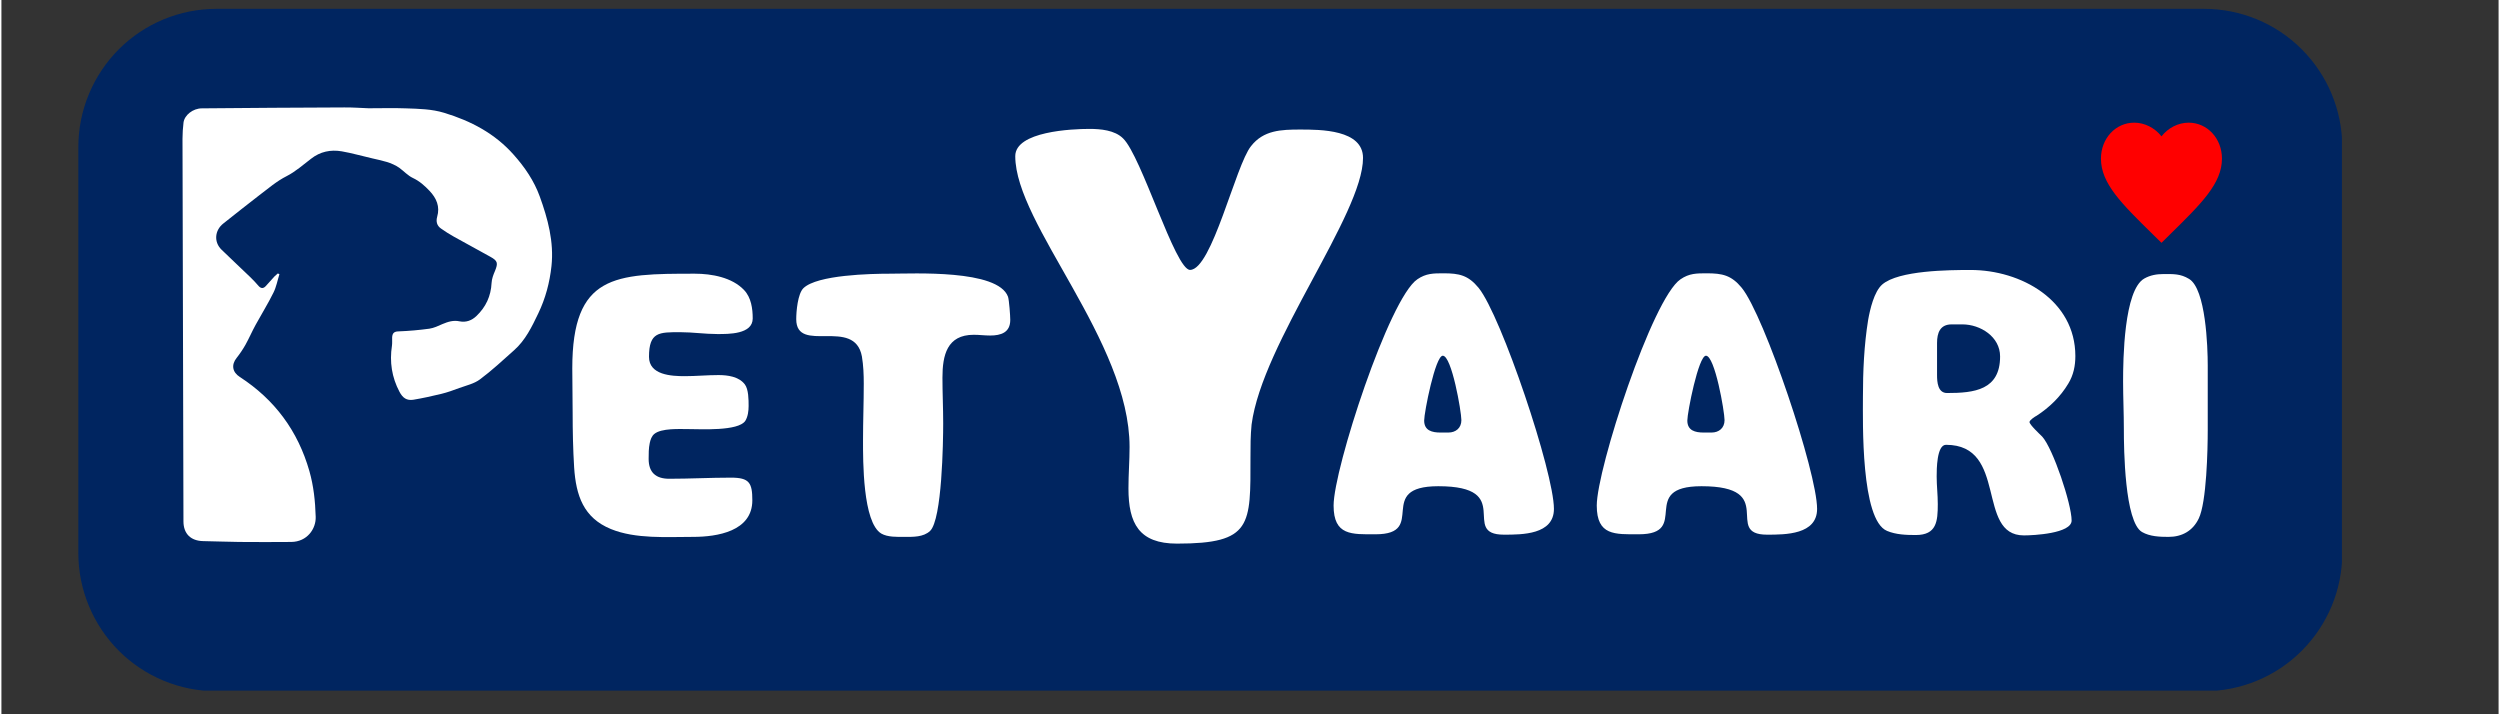
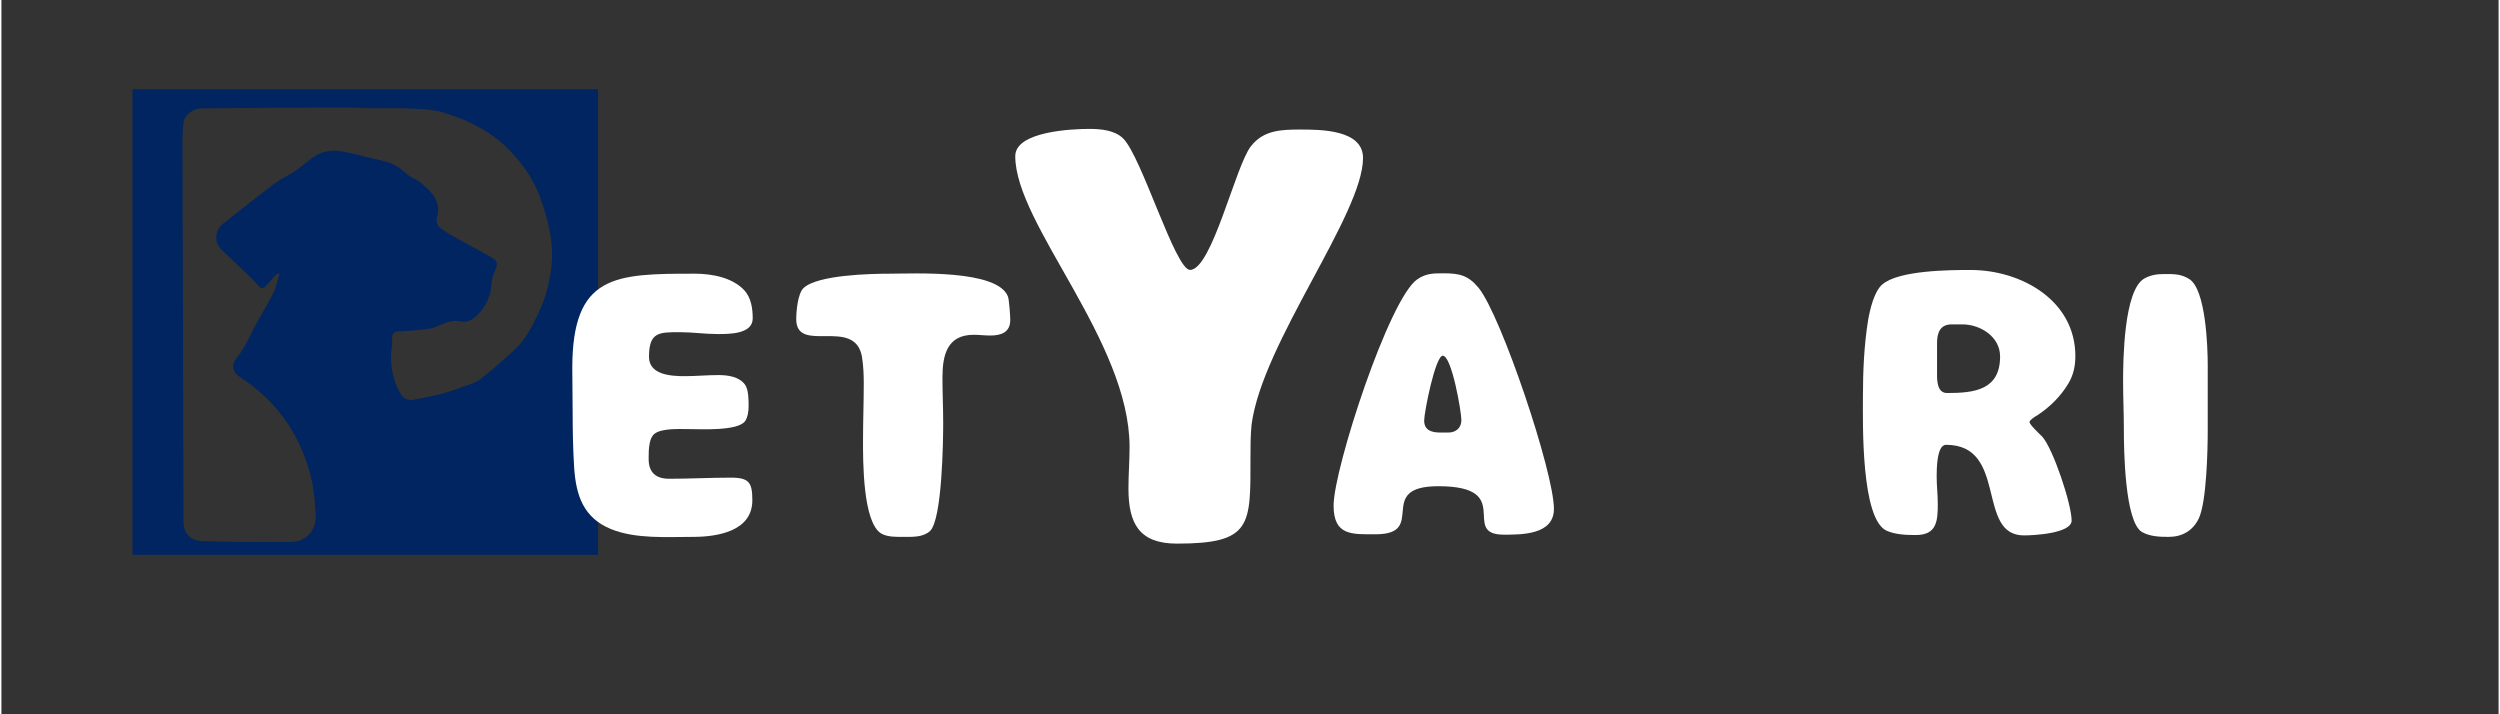
<svg xmlns="http://www.w3.org/2000/svg" width="140" zoomAndPan="magnify" viewBox="0 0 104.88 30" height="40" preserveAspectRatio="xMidYMid meet" version="1.0">
  <rect x="0" y="0" width="104.88" height="30" fill="#333333" stroke="none" />
  <defs>
    <g />
    <clipPath id="78f172f1a9">
      <path d="M 3.23 0.371 L 98.488 0.371 L 98.488 29.031 L 3.23 29.031 Z M 3.23 0.371 " clip-rule="nonzero" />
    </clipPath>
    <clipPath id="529b13575c">
      <path d="M 9.035 0.371 L 92.508 0.371 C 94.047 0.371 95.527 0.98 96.613 2.07 C 97.703 3.16 98.316 4.637 98.316 6.176 L 98.316 23.227 C 98.316 24.766 97.703 26.242 96.613 27.332 C 95.527 28.422 94.047 29.031 92.508 29.031 L 9.035 29.031 C 7.496 29.031 6.02 28.422 4.93 27.332 C 3.844 26.242 3.23 24.766 3.23 23.227 L 3.23 6.176 C 3.23 4.637 3.844 3.16 4.93 2.07 C 6.02 0.98 7.496 0.371 9.035 0.371 " clip-rule="nonzero" />
    </clipPath>
    <clipPath id="08a2f6cb16">
      <path d="M 5.461 3.703 L 25.059 3.703 L 25.059 23.301 L 5.461 23.301 Z M 5.461 3.703 " clip-rule="nonzero" />
    </clipPath>
    <clipPath id="cc73c8a032">
      <path d="M 88.18 5.137 L 93.262 5.137 L 93.262 10.215 L 88.18 10.215 Z M 88.18 5.137 " clip-rule="nonzero" />
    </clipPath>
  </defs>
  <g clip-path="url(#78f172f1a9)">
    <g clip-path="url(#529b13575c)">
-       <path fill="#002560" d="M 3.23 0.371 L 98.301 0.371 L 98.301 29.004 L 3.23 29.004 Z M 3.23 0.371 " fill-opacity="1" fill-rule="nonzero" />
-     </g>
+       </g>
  </g>
  <g clip-path="url(#08a2f6cb16)">
    <path fill="#002560" d="M 25.098 11.512 C 25.098 15.465 25.098 19.402 25.098 23.336 C 18.566 23.336 12.039 23.336 5.504 23.336 C 5.504 16.812 5.504 10.281 5.504 3.75 C 12.031 3.75 18.566 3.75 25.098 3.75 C 25.098 6.328 25.098 8.91 25.098 11.512 M 15.406 4.547 C 15.07 4.535 14.738 4.508 14.402 4.512 C 12.406 4.52 10.414 4.531 8.418 4.551 C 8.043 4.551 7.688 4.836 7.648 5.145 C 7.621 5.371 7.605 5.602 7.605 5.828 C 7.617 11.188 7.629 16.543 7.645 21.898 C 7.645 22.418 7.953 22.719 8.48 22.727 C 8.98 22.734 9.484 22.758 9.988 22.762 C 10.715 22.77 11.441 22.766 12.168 22.762 C 12.844 22.758 13.219 22.203 13.199 21.703 C 13.18 21.051 13.113 20.414 12.934 19.785 C 12.453 18.102 11.48 16.785 10.012 15.832 C 9.695 15.629 9.648 15.32 9.879 15.031 C 10.016 14.859 10.141 14.672 10.25 14.48 C 10.402 14.207 10.527 13.914 10.68 13.637 C 10.926 13.188 11.199 12.75 11.426 12.289 C 11.547 12.047 11.594 11.773 11.676 11.516 C 11.652 11.504 11.633 11.496 11.609 11.484 C 11.566 11.527 11.516 11.562 11.473 11.605 C 11.348 11.742 11.227 11.879 11.102 12.016 C 11.004 12.121 10.91 12.125 10.809 12.02 C 10.695 11.891 10.582 11.762 10.457 11.645 C 10.055 11.254 9.641 10.875 9.242 10.484 C 8.914 10.164 8.957 9.672 9.32 9.387 C 9.82 8.996 10.312 8.594 10.816 8.211 C 11.195 7.926 11.551 7.613 11.984 7.395 C 12.352 7.207 12.672 6.922 13.004 6.668 C 13.387 6.367 13.824 6.277 14.289 6.355 C 14.723 6.43 15.148 6.555 15.578 6.652 C 15.973 6.746 16.379 6.812 16.719 7.055 C 16.906 7.191 17.07 7.375 17.277 7.473 C 17.559 7.605 17.777 7.801 17.98 8.016 C 18.273 8.324 18.426 8.676 18.301 9.105 C 18.246 9.305 18.289 9.48 18.461 9.598 C 18.633 9.719 18.809 9.832 18.992 9.934 C 19.508 10.223 20.027 10.5 20.543 10.789 C 20.844 10.957 20.863 11.051 20.73 11.379 C 20.66 11.539 20.594 11.715 20.586 11.887 C 20.559 12.434 20.348 12.891 19.953 13.27 C 19.754 13.461 19.512 13.551 19.242 13.496 C 18.984 13.441 18.758 13.512 18.527 13.609 C 18.348 13.688 18.164 13.777 17.973 13.805 C 17.543 13.863 17.109 13.902 16.676 13.918 C 16.477 13.922 16.418 14.008 16.41 14.176 C 16.406 14.289 16.418 14.406 16.402 14.52 C 16.297 15.199 16.395 15.848 16.719 16.457 C 16.855 16.715 17.023 16.832 17.301 16.789 C 17.695 16.723 18.086 16.637 18.473 16.543 C 18.73 16.48 18.98 16.391 19.23 16.297 C 19.527 16.188 19.855 16.117 20.098 15.934 C 20.602 15.559 21.062 15.129 21.531 14.711 C 22.008 14.289 22.277 13.727 22.547 13.164 C 22.852 12.531 23.027 11.867 23.102 11.176 C 23.211 10.156 22.949 9.188 22.609 8.25 C 22.371 7.594 21.977 7.016 21.512 6.496 C 20.723 5.605 19.715 5.078 18.594 4.738 C 18.07 4.578 17.527 4.57 16.992 4.551 C 16.477 4.531 15.957 4.547 15.406 4.547 Z M 15.406 4.547 " fill-opacity="1" fill-rule="nonzero" />
  </g>
-   <path fill="#ffffff" d="M 15.422 4.547 C 15.957 4.547 16.477 4.531 16.992 4.551 C 17.527 4.57 18.07 4.578 18.594 4.738 C 19.715 5.078 20.723 5.605 21.512 6.496 C 21.977 7.016 22.371 7.594 22.609 8.25 C 22.949 9.188 23.211 10.156 23.102 11.176 C 23.027 11.867 22.852 12.531 22.547 13.164 C 22.277 13.727 22.008 14.289 21.531 14.711 C 21.062 15.129 20.602 15.559 20.098 15.934 C 19.855 16.117 19.527 16.188 19.23 16.297 C 18.98 16.391 18.73 16.48 18.473 16.543 C 18.086 16.637 17.695 16.723 17.301 16.789 C 17.023 16.832 16.855 16.715 16.719 16.457 C 16.395 15.848 16.297 15.199 16.402 14.52 C 16.418 14.406 16.406 14.289 16.41 14.176 C 16.418 14.008 16.477 13.922 16.676 13.918 C 17.109 13.902 17.543 13.863 17.973 13.805 C 18.164 13.777 18.348 13.688 18.527 13.609 C 18.758 13.512 18.984 13.441 19.242 13.496 C 19.512 13.551 19.754 13.461 19.953 13.27 C 20.348 12.891 20.559 12.434 20.586 11.887 C 20.594 11.715 20.66 11.539 20.73 11.379 C 20.863 11.051 20.844 10.957 20.543 10.789 C 20.027 10.5 19.508 10.223 18.992 9.934 C 18.809 9.832 18.633 9.719 18.461 9.598 C 18.289 9.48 18.246 9.305 18.301 9.105 C 18.426 8.676 18.273 8.324 17.98 8.016 C 17.777 7.801 17.559 7.605 17.277 7.473 C 17.07 7.375 16.906 7.191 16.719 7.055 C 16.379 6.812 15.973 6.746 15.578 6.652 C 15.148 6.555 14.723 6.43 14.289 6.355 C 13.824 6.277 13.387 6.367 13.004 6.668 C 12.672 6.922 12.352 7.207 11.984 7.395 C 11.551 7.613 11.195 7.926 10.816 8.211 C 10.312 8.594 9.82 8.996 9.32 9.387 C 8.957 9.672 8.914 10.164 9.242 10.484 C 9.641 10.875 10.055 11.254 10.457 11.645 C 10.582 11.762 10.695 11.891 10.809 12.02 C 10.91 12.125 11.004 12.121 11.102 12.016 C 11.227 11.879 11.348 11.742 11.473 11.605 C 11.516 11.562 11.566 11.527 11.609 11.484 C 11.633 11.496 11.652 11.504 11.676 11.516 C 11.594 11.773 11.547 12.047 11.426 12.289 C 11.199 12.75 10.926 13.188 10.68 13.637 C 10.527 13.914 10.402 14.207 10.25 14.48 C 10.141 14.672 10.016 14.859 9.879 15.031 C 9.648 15.32 9.695 15.629 10.012 15.832 C 11.48 16.785 12.453 18.102 12.934 19.785 C 13.113 20.414 13.18 21.051 13.199 21.703 C 13.219 22.203 12.844 22.758 12.168 22.762 C 11.441 22.766 10.715 22.77 9.988 22.762 C 9.484 22.758 8.98 22.734 8.48 22.727 C 7.953 22.719 7.645 22.418 7.645 21.898 C 7.629 16.543 7.617 11.188 7.605 5.828 C 7.605 5.602 7.621 5.371 7.648 5.145 C 7.688 4.836 8.043 4.551 8.418 4.551 C 10.414 4.531 12.406 4.52 14.402 4.512 C 14.738 4.508 15.07 4.535 15.422 4.547 Z M 15.422 4.547 " fill-opacity="1" fill-rule="nonzero" />
  <g fill="#ffffff" fill-opacity="1">
    <g transform="translate(22.925, 22.737)">
      <g>
        <path d="M 4.258 -3.461 C 4.258 -3.68 4.258 -3.914 4.305 -4.133 C 4.336 -4.273 4.383 -4.414 4.492 -4.508 C 4.793 -4.762 5.559 -4.715 5.949 -4.715 C 6.449 -4.715 8.016 -4.621 8.316 -5.059 C 8.426 -5.23 8.457 -5.48 8.457 -5.684 C 8.457 -5.934 8.457 -6.387 8.297 -6.594 C 8.047 -6.922 7.578 -6.984 7.188 -6.984 C 6.719 -6.984 6.246 -6.938 5.777 -6.938 C 5.215 -6.938 4.273 -6.984 4.273 -7.75 C 4.273 -8.801 4.699 -8.785 5.59 -8.785 C 6.105 -8.785 6.625 -8.707 7.141 -8.707 C 7.609 -8.707 8.629 -8.691 8.629 -9.363 C 8.629 -9.77 8.566 -10.242 8.266 -10.555 C 7.766 -11.086 6.906 -11.242 6.199 -11.242 C 2.836 -11.242 1.051 -11.211 1.051 -7.266 C 1.051 -6.641 1.066 -6.027 1.066 -5.402 C 1.066 -4.637 1.082 -3.867 1.129 -3.102 C 1.207 -1.926 1.52 -0.988 2.676 -0.516 C 3.711 -0.094 5.012 -0.188 6.121 -0.188 C 7.141 -0.188 8.613 -0.422 8.613 -1.723 C 8.613 -2.457 8.488 -2.676 7.719 -2.676 C 6.859 -2.676 5.98 -2.629 5.121 -2.629 C 4.555 -2.629 4.258 -2.898 4.258 -3.461 Z M 4.258 -3.461 " />
      </g>
    </g>
  </g>
  <g fill="#ffffff" fill-opacity="1">
    <g transform="translate(32.57, 22.737)">
      <g>
        <path d="M 9.801 -9.301 C 9.801 -9.473 9.754 -10.129 9.707 -10.273 C 9.285 -11.43 5.715 -11.242 4.762 -11.242 C 3.945 -11.242 1.691 -11.195 1.113 -10.633 C 0.875 -10.398 0.812 -9.66 0.812 -9.332 C 0.812 -7.844 3.258 -9.441 3.57 -7.766 C 3.633 -7.391 3.648 -7 3.648 -6.625 C 3.648 -5.824 3.617 -5.043 3.617 -4.242 C 3.617 -3.398 3.602 -0.797 4.383 -0.328 C 4.652 -0.172 5.043 -0.188 5.355 -0.188 C 5.715 -0.188 6.152 -0.172 6.434 -0.438 C 6.938 -0.926 6.984 -4.18 6.984 -4.965 C 6.984 -5.605 6.953 -6.23 6.953 -6.875 C 6.953 -7.812 7.141 -8.676 8.266 -8.676 C 8.504 -8.676 8.723 -8.645 8.957 -8.645 C 9.41 -8.645 9.801 -8.77 9.801 -9.301 Z M 9.801 -9.301 " />
      </g>
    </g>
  </g>
  <g fill="#ffffff" fill-opacity="1">
    <g transform="translate(43.15, 22.737)">
      <g />
    </g>
  </g>
  <g fill="#ffffff" fill-opacity="1">
    <g transform="translate(50.978, 22.737)">
      <g />
    </g>
  </g>
  <g clip-path="url(#cc73c8a032)">
-     <path fill="#ff0000" d="M 90.723 10.199 L 90.352 9.836 C 89.043 8.551 88.18 7.703 88.18 6.664 C 88.18 5.816 88.793 5.152 89.578 5.152 C 90.02 5.152 90.445 5.375 90.723 5.727 C 90.996 5.375 91.422 5.152 91.863 5.152 C 92.648 5.152 93.262 5.816 93.262 6.664 C 93.262 7.703 92.398 8.551 91.09 9.836 Z M 90.723 10.199 " fill-opacity="1" fill-rule="nonzero" />
-   </g>
+     </g>
  <g fill="#ffffff" fill-opacity="1">
    <g transform="translate(41.089, 23.129)">
      <g>
        <path d="M 8.285 -0.297 C 11.445 -0.297 11.371 -1.07 11.371 -3.93 C 11.371 -4.402 11.371 -4.828 11.418 -5.301 C 11.867 -8.73 16.098 -14.129 16.098 -16.496 C 16.098 -17.688 14.305 -17.688 13.461 -17.688 C 12.664 -17.688 11.918 -17.664 11.395 -16.992 C 10.746 -16.195 9.754 -11.793 8.832 -11.793 C 8.211 -11.793 6.793 -16.57 6.02 -17.316 C 5.672 -17.664 5.074 -17.715 4.602 -17.715 C 3.883 -17.715 1.492 -17.613 1.492 -16.57 C 1.492 -13.707 6.293 -8.809 6.293 -4.355 C 6.293 -3.781 6.246 -3.211 6.246 -2.613 C 6.246 -1.145 6.691 -0.297 8.285 -0.297 Z M 8.285 -0.297 " />
      </g>
    </g>
  </g>
  <g fill="#ffffff" fill-opacity="1">
    <g transform="translate(55.025, 22.737)">
      <g>
        <path d="M 2.691 -0.297 C 4.902 -0.297 2.645 -2.316 5.324 -2.316 C 8.582 -2.316 6.215 -0.281 8.078 -0.281 C 8.848 -0.281 10.18 -0.281 10.18 -1.363 C 10.18 -2.898 7.969 -9.473 7.016 -10.648 C 6.578 -11.18 6.199 -11.258 5.543 -11.258 C 5.121 -11.258 4.809 -11.258 4.445 -11.008 C 3.258 -10.211 0.926 -3.039 0.926 -1.504 C 0.926 -0.234 1.691 -0.297 2.691 -0.297 Z M 5.418 -4.57 C 5.059 -4.57 4.73 -4.652 4.73 -5.074 C 4.73 -5.418 5.199 -7.797 5.512 -7.797 C 5.887 -7.797 6.293 -5.449 6.293 -5.09 C 6.293 -4.762 6.059 -4.57 5.746 -4.57 Z M 5.418 -4.57 " />
      </g>
    </g>
  </g>
  <g fill="#ffffff" fill-opacity="1">
    <g transform="translate(66.078, 22.737)">
      <g>
-         <path d="M 2.691 -0.297 C 4.902 -0.297 2.645 -2.316 5.324 -2.316 C 8.582 -2.316 6.215 -0.281 8.078 -0.281 C 8.848 -0.281 10.18 -0.281 10.18 -1.363 C 10.18 -2.898 7.969 -9.473 7.016 -10.648 C 6.578 -11.18 6.199 -11.258 5.543 -11.258 C 5.121 -11.258 4.809 -11.258 4.445 -11.008 C 3.258 -10.211 0.926 -3.039 0.926 -1.504 C 0.926 -0.234 1.691 -0.297 2.691 -0.297 Z M 5.418 -4.57 C 5.059 -4.57 4.73 -4.652 4.73 -5.074 C 4.73 -5.418 5.199 -7.797 5.512 -7.797 C 5.887 -7.797 6.293 -5.449 6.293 -5.09 C 6.293 -4.762 6.059 -4.57 5.746 -4.57 Z M 5.418 -4.57 " />
-       </g>
+         </g>
    </g>
  </g>
  <g fill="#ffffff" fill-opacity="1">
    <g transform="translate(77.132, 22.737)">
      <g>
        <path d="M 4.195 -1.566 C 4.195 -1.957 4.148 -2.348 4.148 -2.723 C 4.148 -3.008 4.148 -4.055 4.539 -4.055 C 7.156 -4.055 5.793 -0.25 7.812 -0.25 C 8.203 -0.25 9.816 -0.328 9.816 -0.875 C 9.816 -1.566 9.035 -3.898 8.582 -4.398 C 8.488 -4.492 8.047 -4.902 8.047 -5.012 C 8.047 -5.09 8.281 -5.246 8.348 -5.277 C 8.879 -5.621 9.348 -6.074 9.676 -6.625 C 9.895 -6.984 9.973 -7.375 9.973 -7.781 C 9.973 -10.129 7.688 -11.398 5.574 -11.398 C 4.668 -11.398 2.551 -11.383 1.863 -10.789 C 1.52 -10.492 1.348 -9.738 1.27 -9.301 C 1.098 -8.234 1.051 -7.141 1.051 -6.059 C 1.051 -5.027 0.957 -0.891 2.066 -0.438 C 2.441 -0.281 2.867 -0.266 3.273 -0.266 C 4.148 -0.266 4.195 -0.844 4.195 -1.566 Z M 4.164 -8.332 C 4.164 -8.754 4.289 -9.113 4.777 -9.113 L 5.23 -9.113 C 5.98 -9.113 6.812 -8.598 6.812 -7.766 C 6.812 -6.355 5.73 -6.23 4.586 -6.23 C 4.195 -6.23 4.164 -6.688 4.164 -6.984 Z M 4.164 -8.332 " />
      </g>
    </g>
  </g>
  <g fill="#ffffff" fill-opacity="1">
    <g transform="translate(87.872, 22.737)">
      <g>
-         <path d="M 4.793 -7.391 C 4.793 -8.156 4.715 -10.602 4.008 -11.023 C 3.648 -11.242 3.352 -11.227 2.945 -11.227 C 2.645 -11.227 2.379 -11.18 2.129 -11.039 C 1.27 -10.555 1.238 -7.625 1.238 -6.719 C 1.238 -6.043 1.27 -5.387 1.27 -4.715 C 1.27 -3.898 1.301 -0.812 2.035 -0.391 C 2.363 -0.203 2.773 -0.188 3.148 -0.188 C 3.711 -0.188 4.164 -0.438 4.414 -0.957 C 4.746 -1.629 4.793 -3.867 4.793 -4.668 Z M 4.793 -7.391 " />
+         <path d="M 4.793 -7.391 C 4.793 -8.156 4.715 -10.602 4.008 -11.023 C 3.648 -11.242 3.352 -11.227 2.945 -11.227 C 2.645 -11.227 2.379 -11.18 2.129 -11.039 C 1.27 -10.555 1.238 -7.625 1.238 -6.719 C 1.238 -6.043 1.27 -5.387 1.27 -4.715 C 1.27 -3.898 1.301 -0.812 2.035 -0.391 C 2.363 -0.203 2.773 -0.188 3.148 -0.188 C 3.711 -0.188 4.164 -0.438 4.414 -0.957 C 4.746 -1.629 4.793 -3.867 4.793 -4.668 Z " />
      </g>
    </g>
  </g>
  <g fill="#ffffff" fill-opacity="1">
    <g transform="translate(93.913, 22.737)">
      <g />
    </g>
  </g>
  <g fill="#ffffff" fill-opacity="1">
    <g transform="translate(101.741, 22.737)">
      <g />
    </g>
  </g>
</svg>